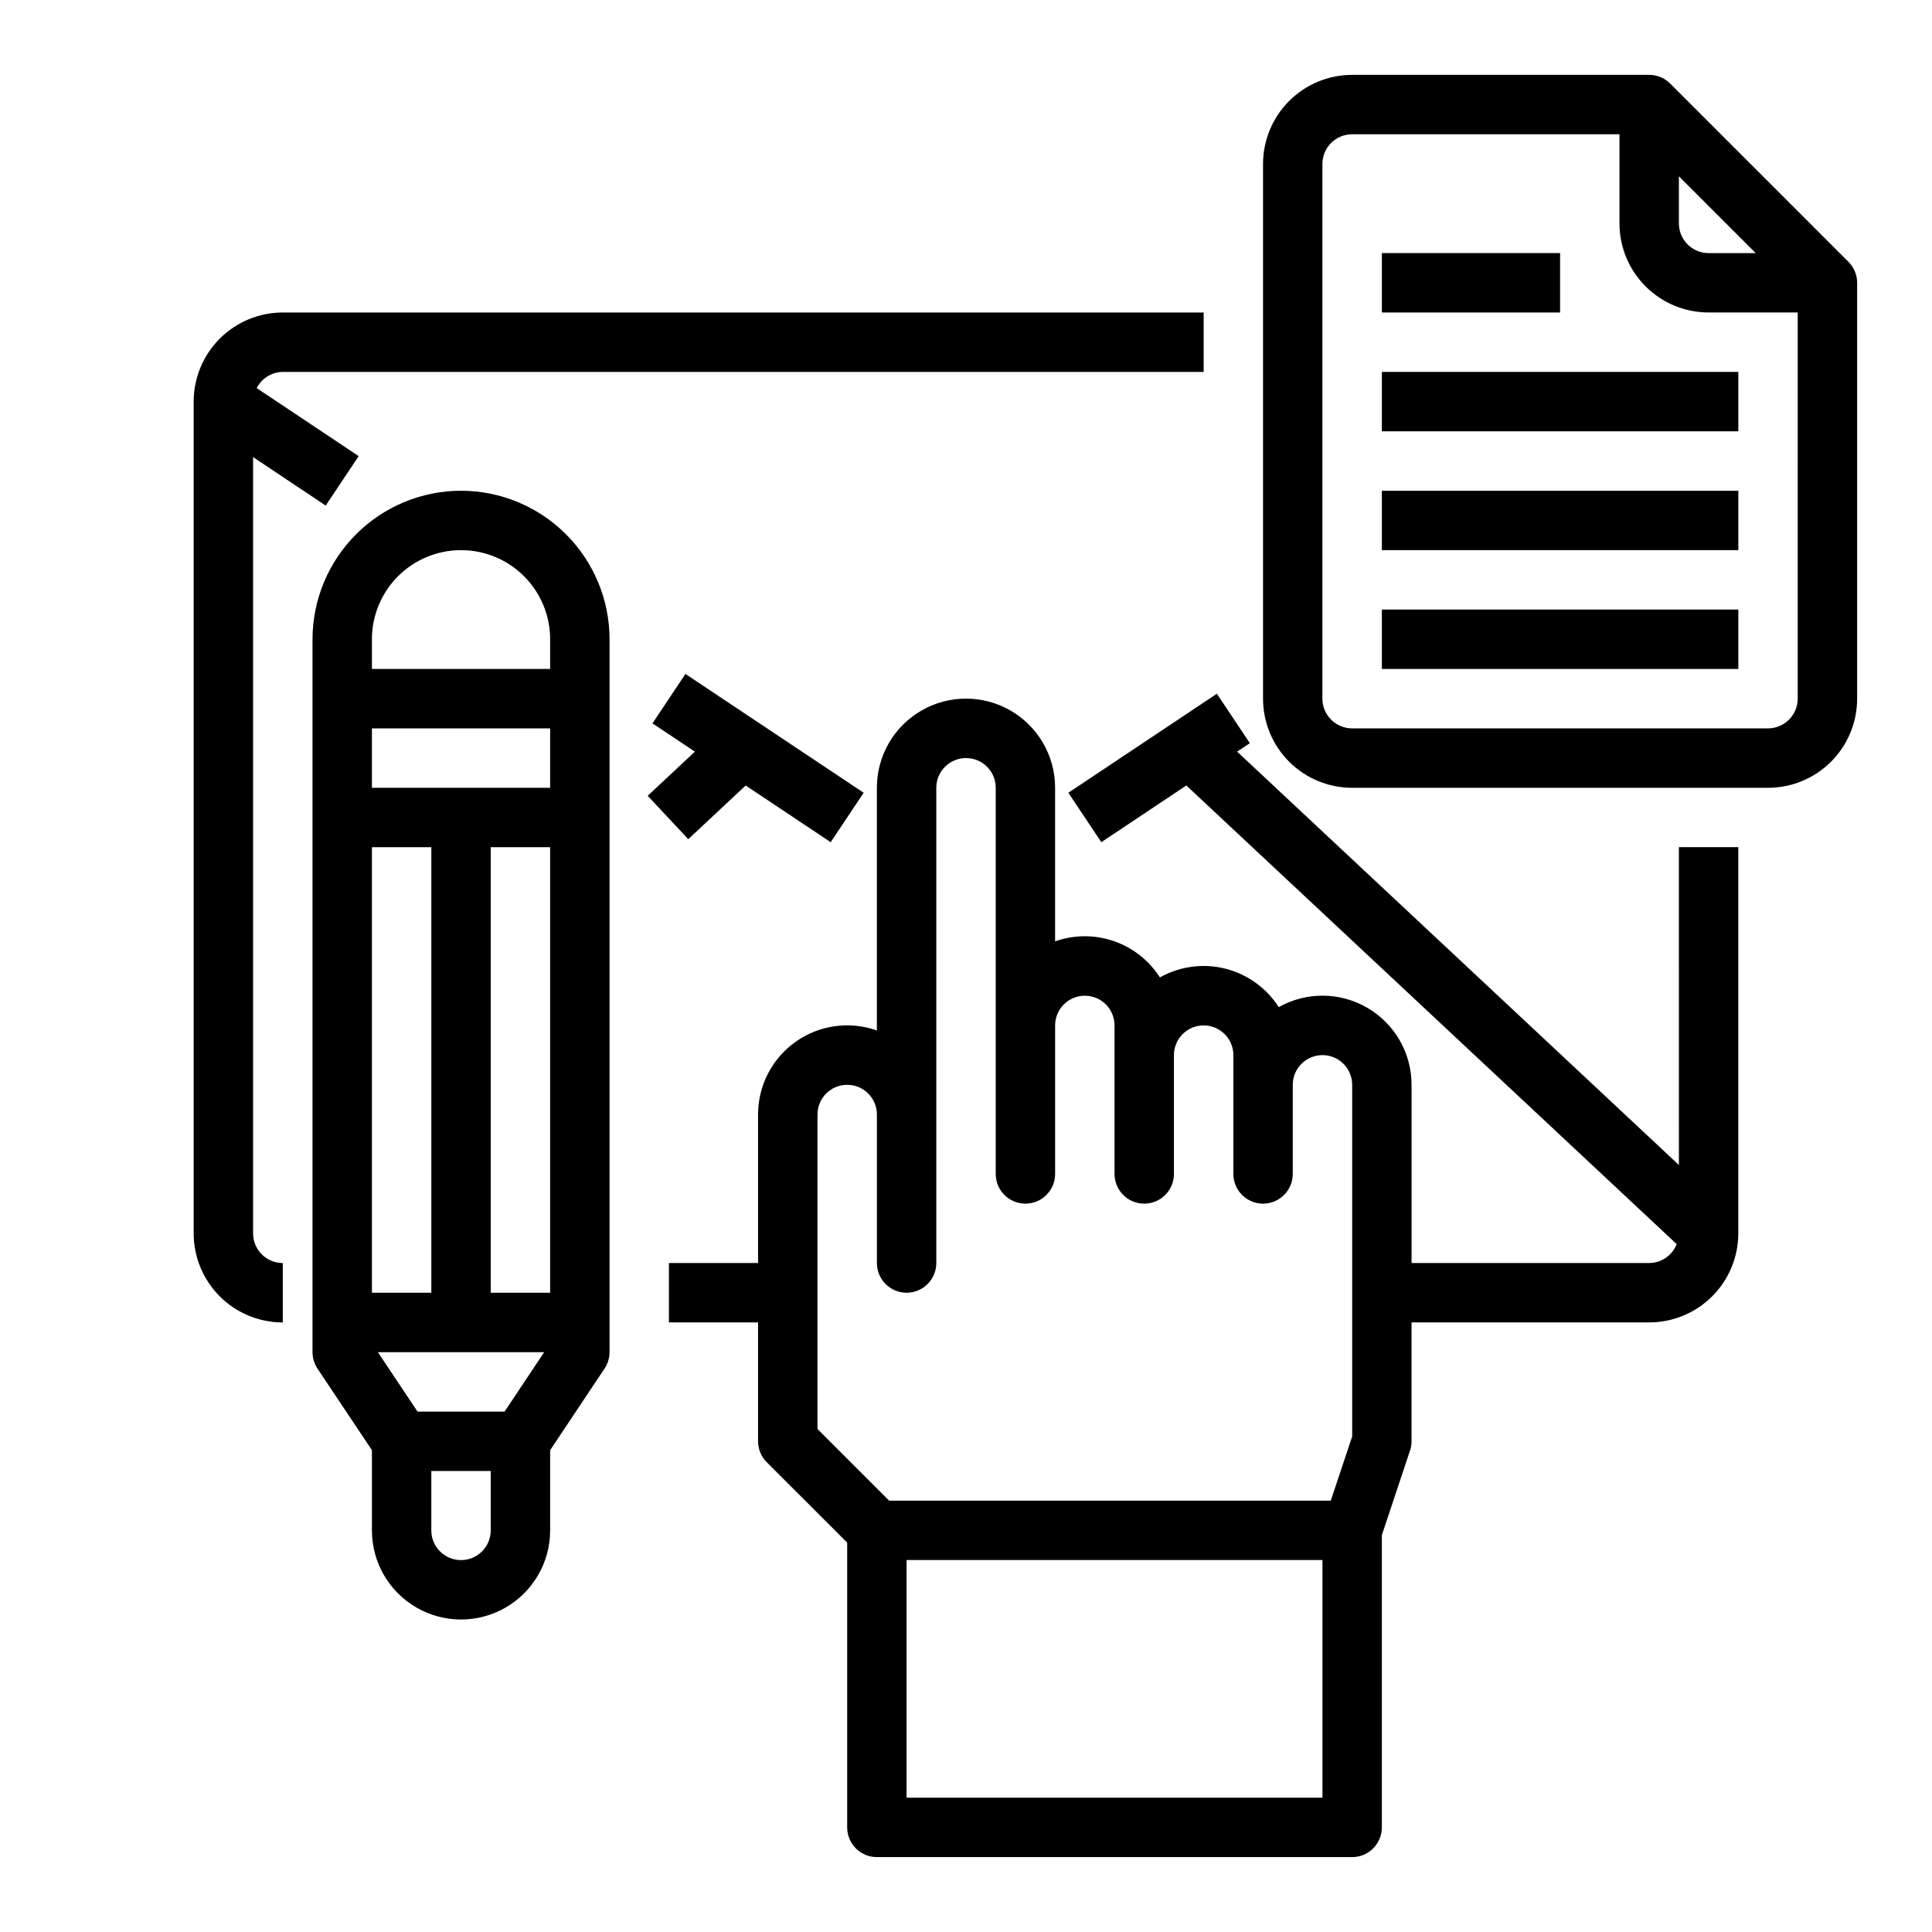
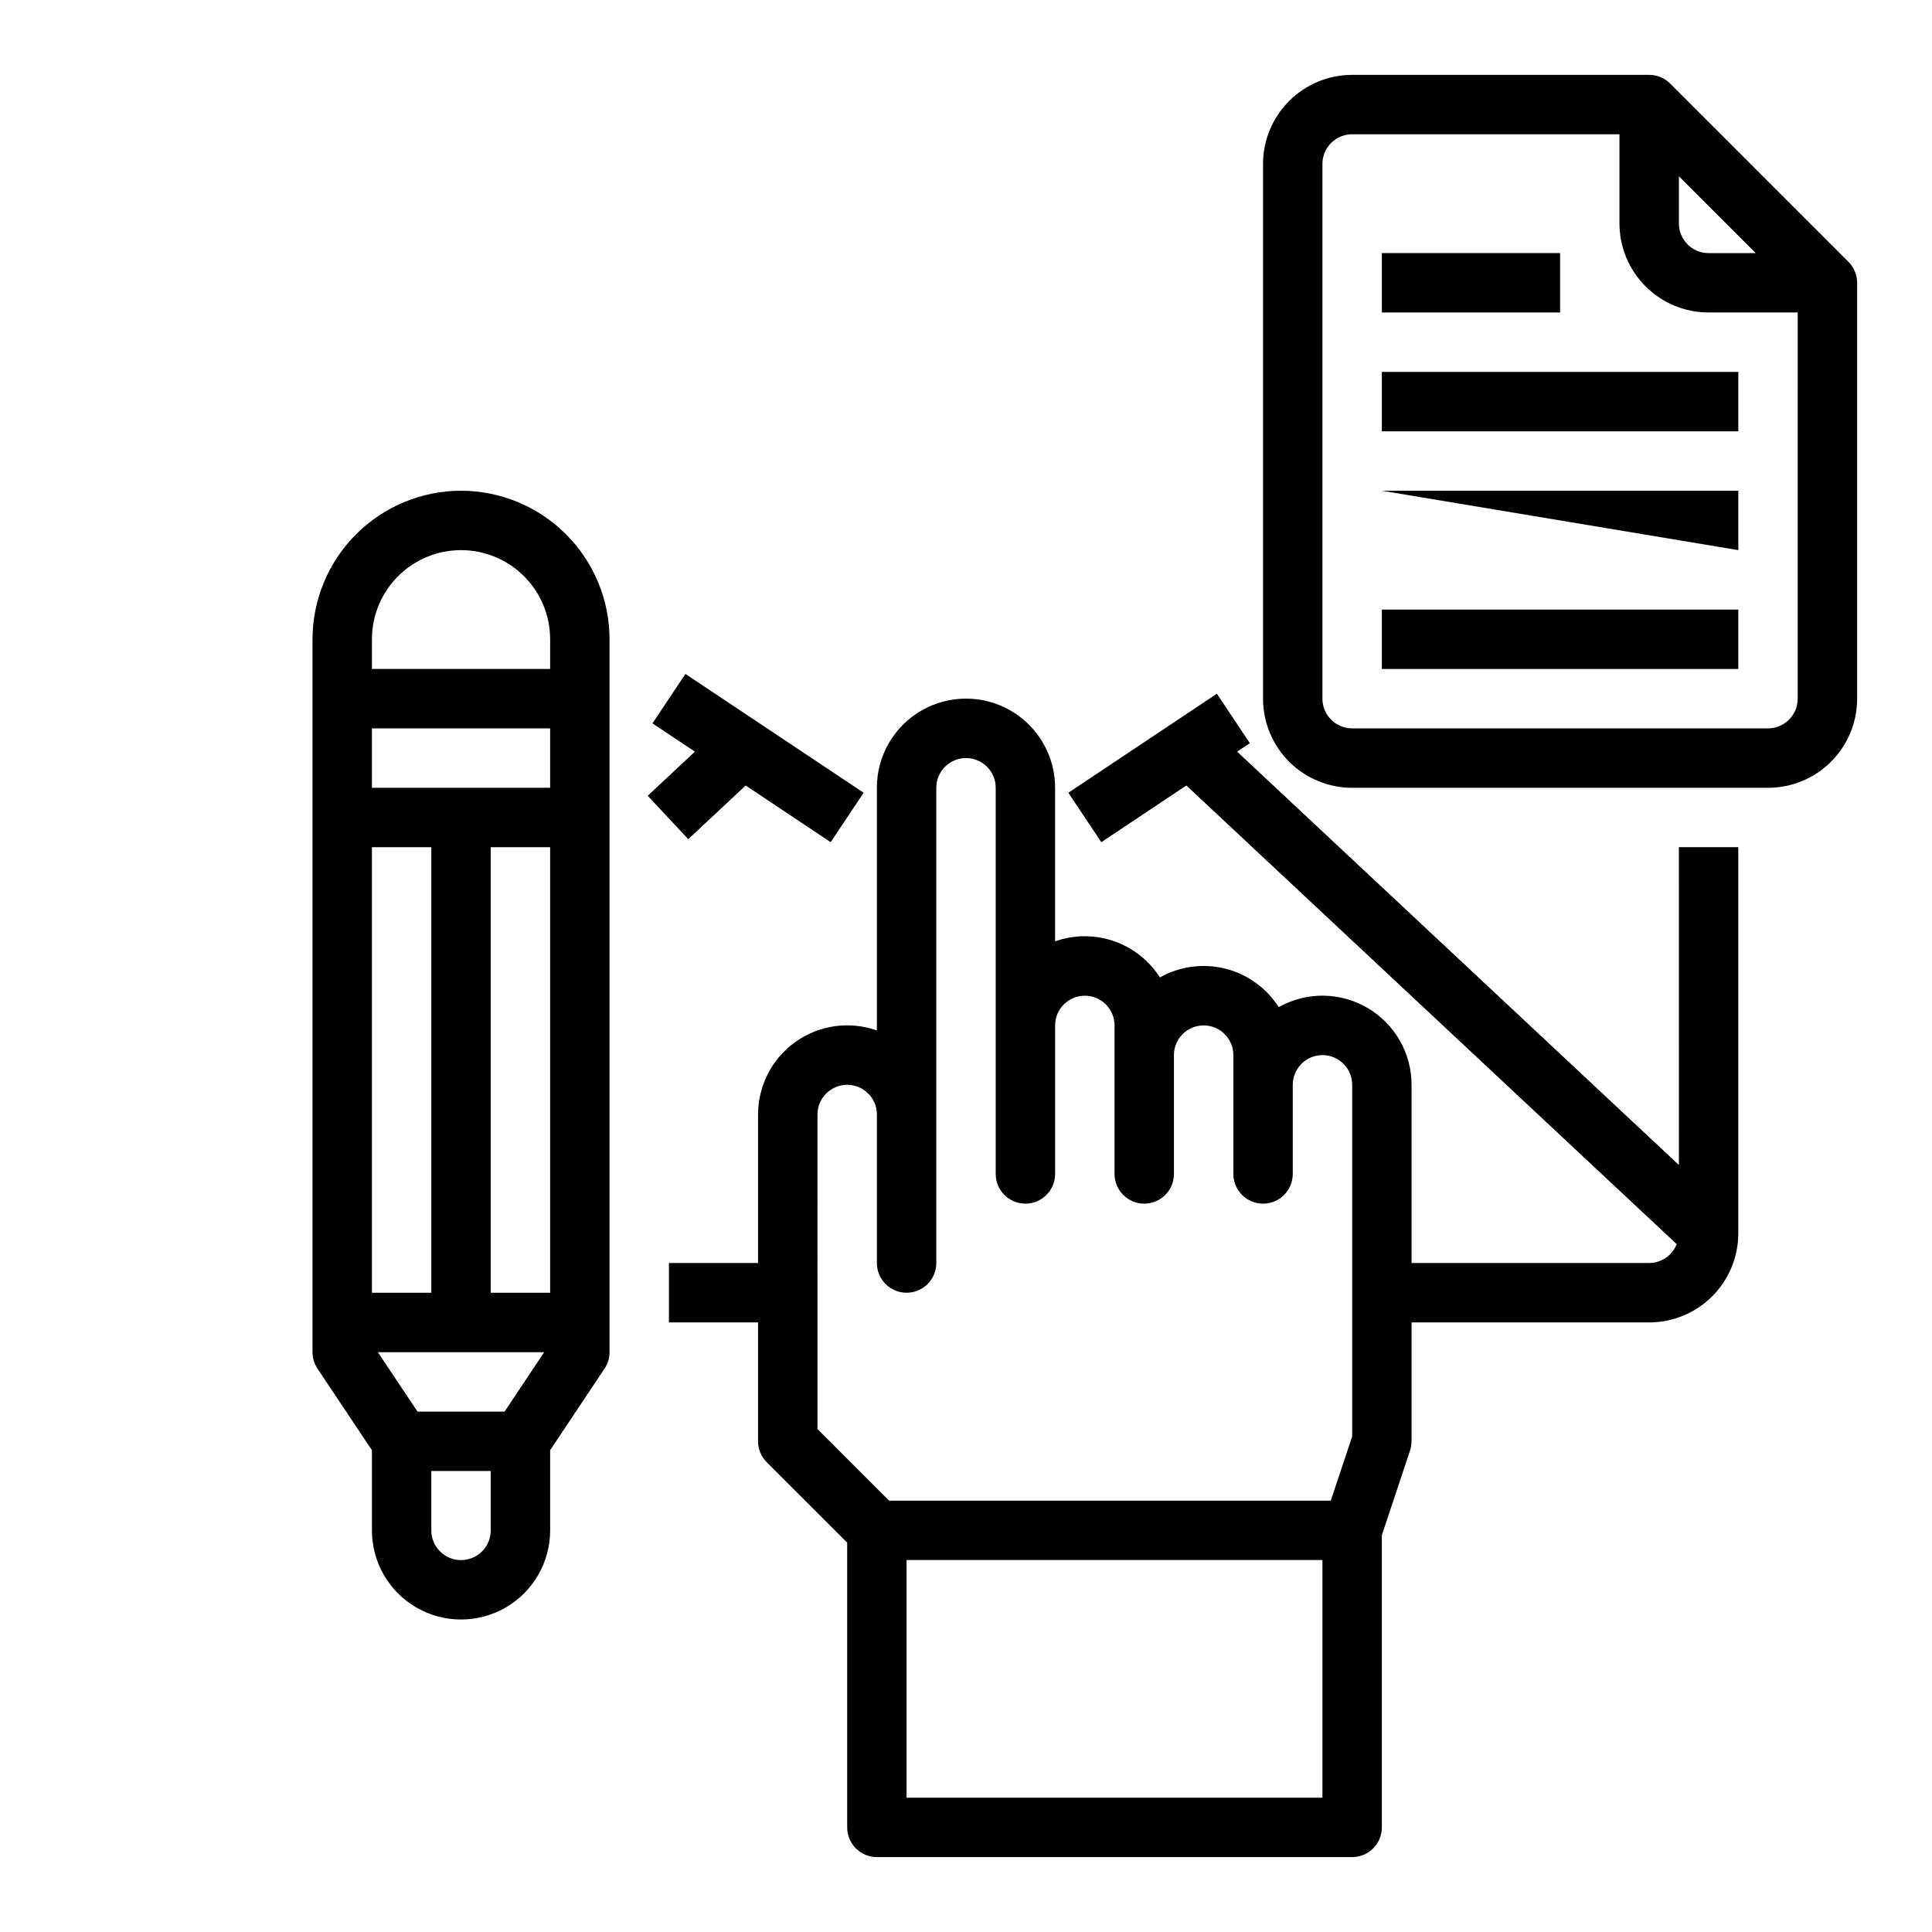
<svg xmlns="http://www.w3.org/2000/svg" fill="#000000" width="800px" height="800px" version="1.1" viewBox="144 144 512 512">
  <g>
-     <path d="m211.07 470.85v-205.71l19.246 12.844 8.738-13.105-27.023-18.02c1.316-2.613 3.984-4.269 6.91-4.297h244.04v-15.746h-244.04c-6.262 0-12.27 2.488-16.699 6.918-4.43 4.43-6.918 10.438-6.918 16.699v220.42c0 6.262 2.488 12.27 6.918 16.699 4.43 4.43 10.438 6.914 16.699 6.914v-15.742c-4.348 0-7.871-3.523-7.871-7.871z" />
    <path d="m588.93 452.74-117.08-109.55 3.371-2.242-8.738-13.105-39.359 26.246 8.738 13.098 22.531-15.027 129.95 121.55c-1.176 3.004-4.062 4.984-7.289 5h-62.977v-47.23c0-8.395-4.453-16.156-11.699-20.391-7.242-4.234-16.191-4.305-23.504-0.188-3.25-5.09-8.32-8.738-14.176-10.203-5.859-1.465-12.051-0.629-17.312 2.332-2.867-4.5-7.176-7.891-12.219-9.629-5.043-1.734-10.523-1.715-15.555 0.062v-40.707c0-8.438-4.5-16.234-11.809-20.453-7.305-4.219-16.309-4.219-23.613 0-7.309 4.219-11.809 12.016-11.809 20.453v64.324c-7.231-2.559-15.25-1.445-21.508 2.984-6.262 4.426-9.98 11.617-9.98 19.285v39.359h-23.617v15.742h23.617v31.488c0 2.09 0.828 4.09 2.305 5.566l21.312 21.309v75.465c0 2.086 0.828 4.09 2.305 5.566 1.477 1.473 3.477 2.305 5.566 2.305h125.95c2.086 0 4.09-0.832 5.566-2.305 1.477-1.477 2.305-3.481 2.305-5.566v-77.453l7.461-22.395v-0.004c0.27-0.801 0.41-1.641 0.41-2.488v-31.488h62.977c6.266 0 12.27-2.484 16.699-6.914 4.43-4.43 6.918-10.438 6.918-16.699v-102.34h-15.746zm-228.29-13.383c0-4.348 3.527-7.871 7.875-7.871 4.348 0 7.871 3.523 7.871 7.871v39.359c0 4.348 3.523 7.871 7.871 7.871s7.871-3.523 7.871-7.871v-125.95c0-4.348 3.527-7.871 7.875-7.871s7.871 3.523 7.871 7.871v102.34c0 4.348 3.523 7.875 7.871 7.875 4.348 0 7.871-3.527 7.871-7.875v-39.359c0-4.348 3.527-7.871 7.875-7.871 4.348 0 7.871 3.523 7.871 7.871v39.359c0 4.348 3.523 7.875 7.871 7.875 4.348 0 7.871-3.527 7.871-7.875v-31.488c0-4.348 3.527-7.871 7.875-7.871 4.348 0 7.871 3.523 7.871 7.871v31.488c0 4.348 3.523 7.875 7.871 7.875s7.871-3.527 7.871-7.875v-23.613c0-4.348 3.523-7.875 7.871-7.875 4.348 0 7.875 3.527 7.875 7.875v93.188l-5.676 17.02h-117.02l-19.004-19.004zm133.82 181.05h-110.21v-62.977h110.21z" />
    <path d="m326.4 366.39 15.211-14.227 22.527 15.027 8.738-13.098-47.23-31.488-8.738 13.098 11.242 7.496-12.504 11.695z" />
    <path d="m633.85 213.38-47.23-47.23c-1.477-1.477-3.477-2.305-5.566-2.309h-78.719c-6.266 0-12.27 2.488-16.699 6.918-4.43 4.43-6.918 10.438-6.918 16.699v141.7c0 6.266 2.488 12.273 6.918 16.699 4.43 4.43 10.434 6.918 16.699 6.918h110.21c6.262 0 12.27-2.488 16.699-6.918 4.43-4.426 6.918-10.434 6.918-16.699v-110.21c0-2.086-0.832-4.09-2.309-5.566zm-44.926-22.664 20.359 20.359h-12.484c-4.348 0-7.875-3.523-7.875-7.871zm23.617 146.31h-110.21c-4.348 0-7.875-3.527-7.875-7.875v-141.7c0-4.348 3.527-7.871 7.875-7.871h70.848v23.617c0 6.262 2.488 12.27 6.918 16.699 4.426 4.426 10.434 6.914 16.699 6.914h23.617l-0.004 102.34c0 2.09-0.828 4.094-2.305 5.566-1.477 1.477-3.477 2.309-5.566 2.309z" />
    <path d="m510.21 242.56h94.465v15.742h-94.465z" />
-     <path d="m510.21 274.05h94.465v15.742h-94.465z" />
+     <path d="m510.21 274.05h94.465v15.742z" />
    <path d="m510.21 305.54h94.465v15.742h-94.465z" />
    <path d="m510.21 211.07h47.23v15.742h-47.23z" />
    <path d="m266.18 274.05c-10.438 0.012-20.441 4.164-27.82 11.543-7.379 7.379-11.527 17.383-11.543 27.816v188.93c0.004 1.555 0.465 3.074 1.324 4.367l14.422 21.609v21.254c0 8.438 4.5 16.234 11.809 20.453 7.305 4.219 16.309 4.219 23.613 0 7.309-4.219 11.809-12.016 11.809-20.453v-21.254l14.422-21.633c0.855-1.289 1.316-2.797 1.324-4.344v-188.93c-0.012-10.434-4.164-20.438-11.543-27.816-7.379-7.379-17.383-11.531-27.816-11.543zm0 15.742c6.262 0 12.27 2.488 16.699 6.918 4.426 4.43 6.914 10.438 6.914 16.699v7.871h-47.23v-7.871c0-6.262 2.488-12.27 6.918-16.699 4.426-4.43 10.434-6.918 16.699-6.918zm-11.535 228.29-10.508-15.742h44.082l-10.492 15.742zm-12.082-31.488v-118.08h15.742v118.08zm31.488 0v-118.08h15.742v118.08zm-31.488-133.82v-15.742h47.23v15.742zm23.617 204.67c-4.348 0-7.875-3.523-7.875-7.871v-15.742h15.742v15.742h0.004c0 2.09-0.832 4.09-2.305 5.566-1.477 1.477-3.481 2.305-5.566 2.305z" />
  </g>
</svg>